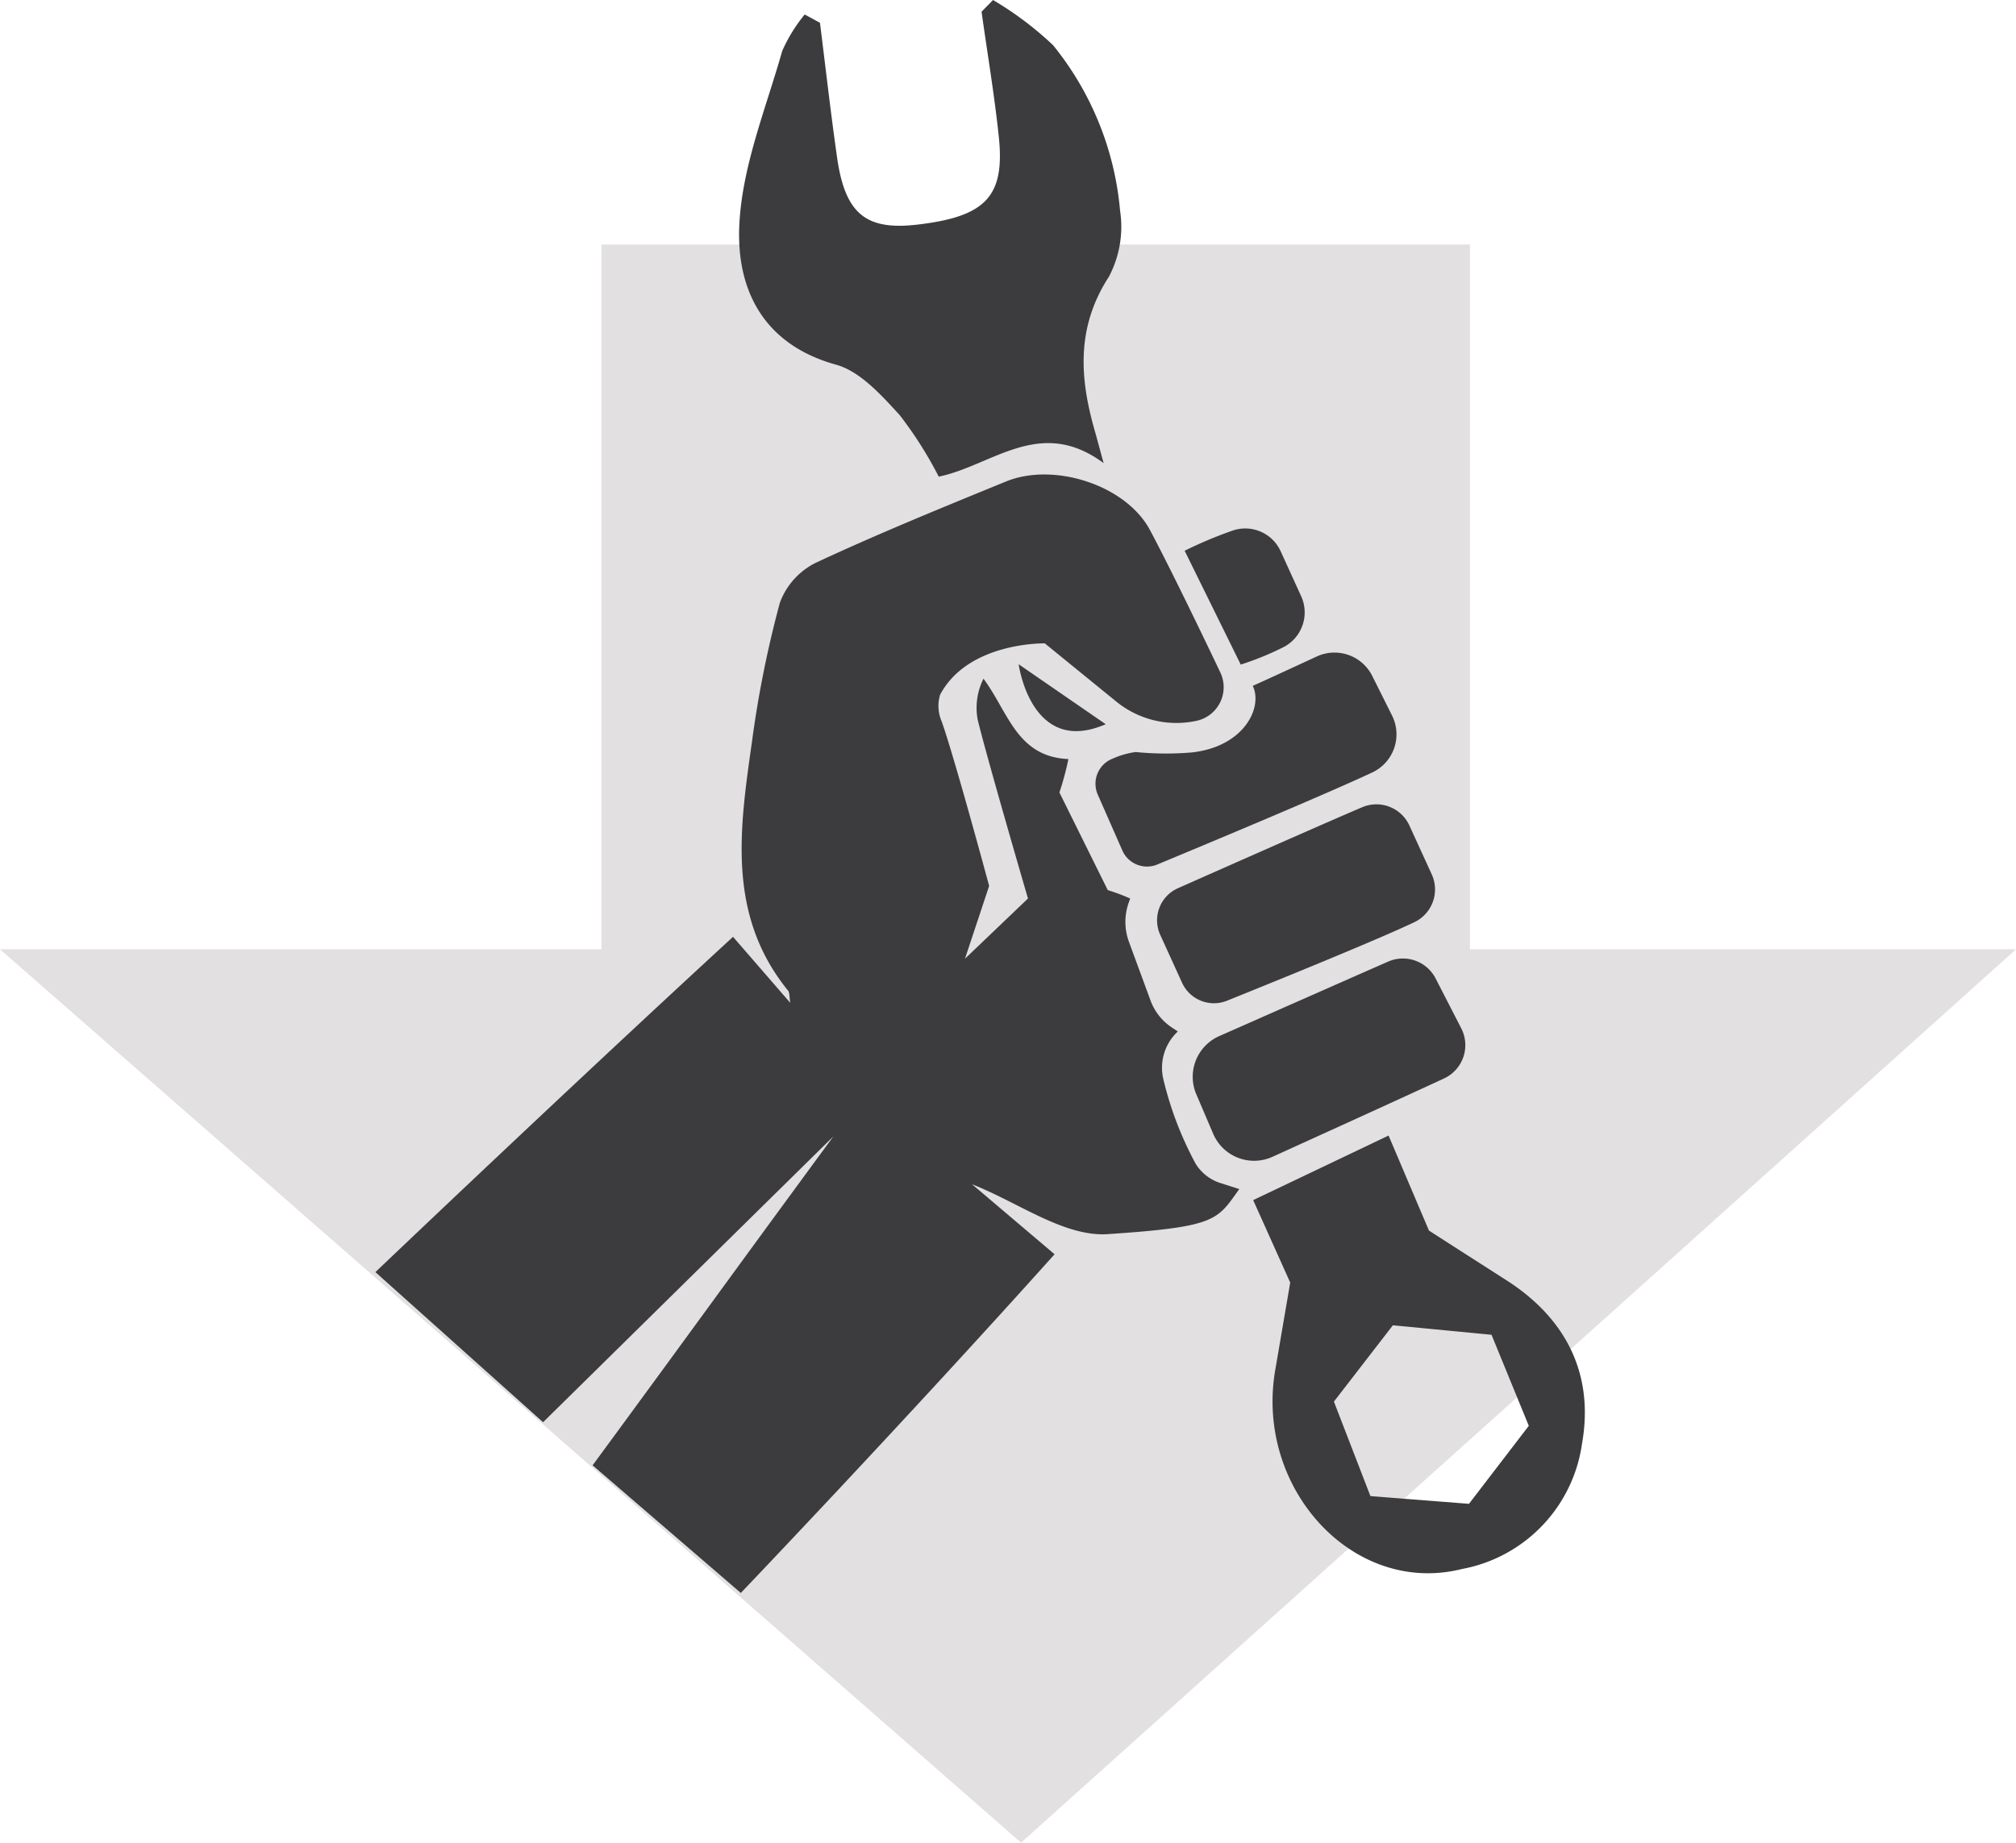
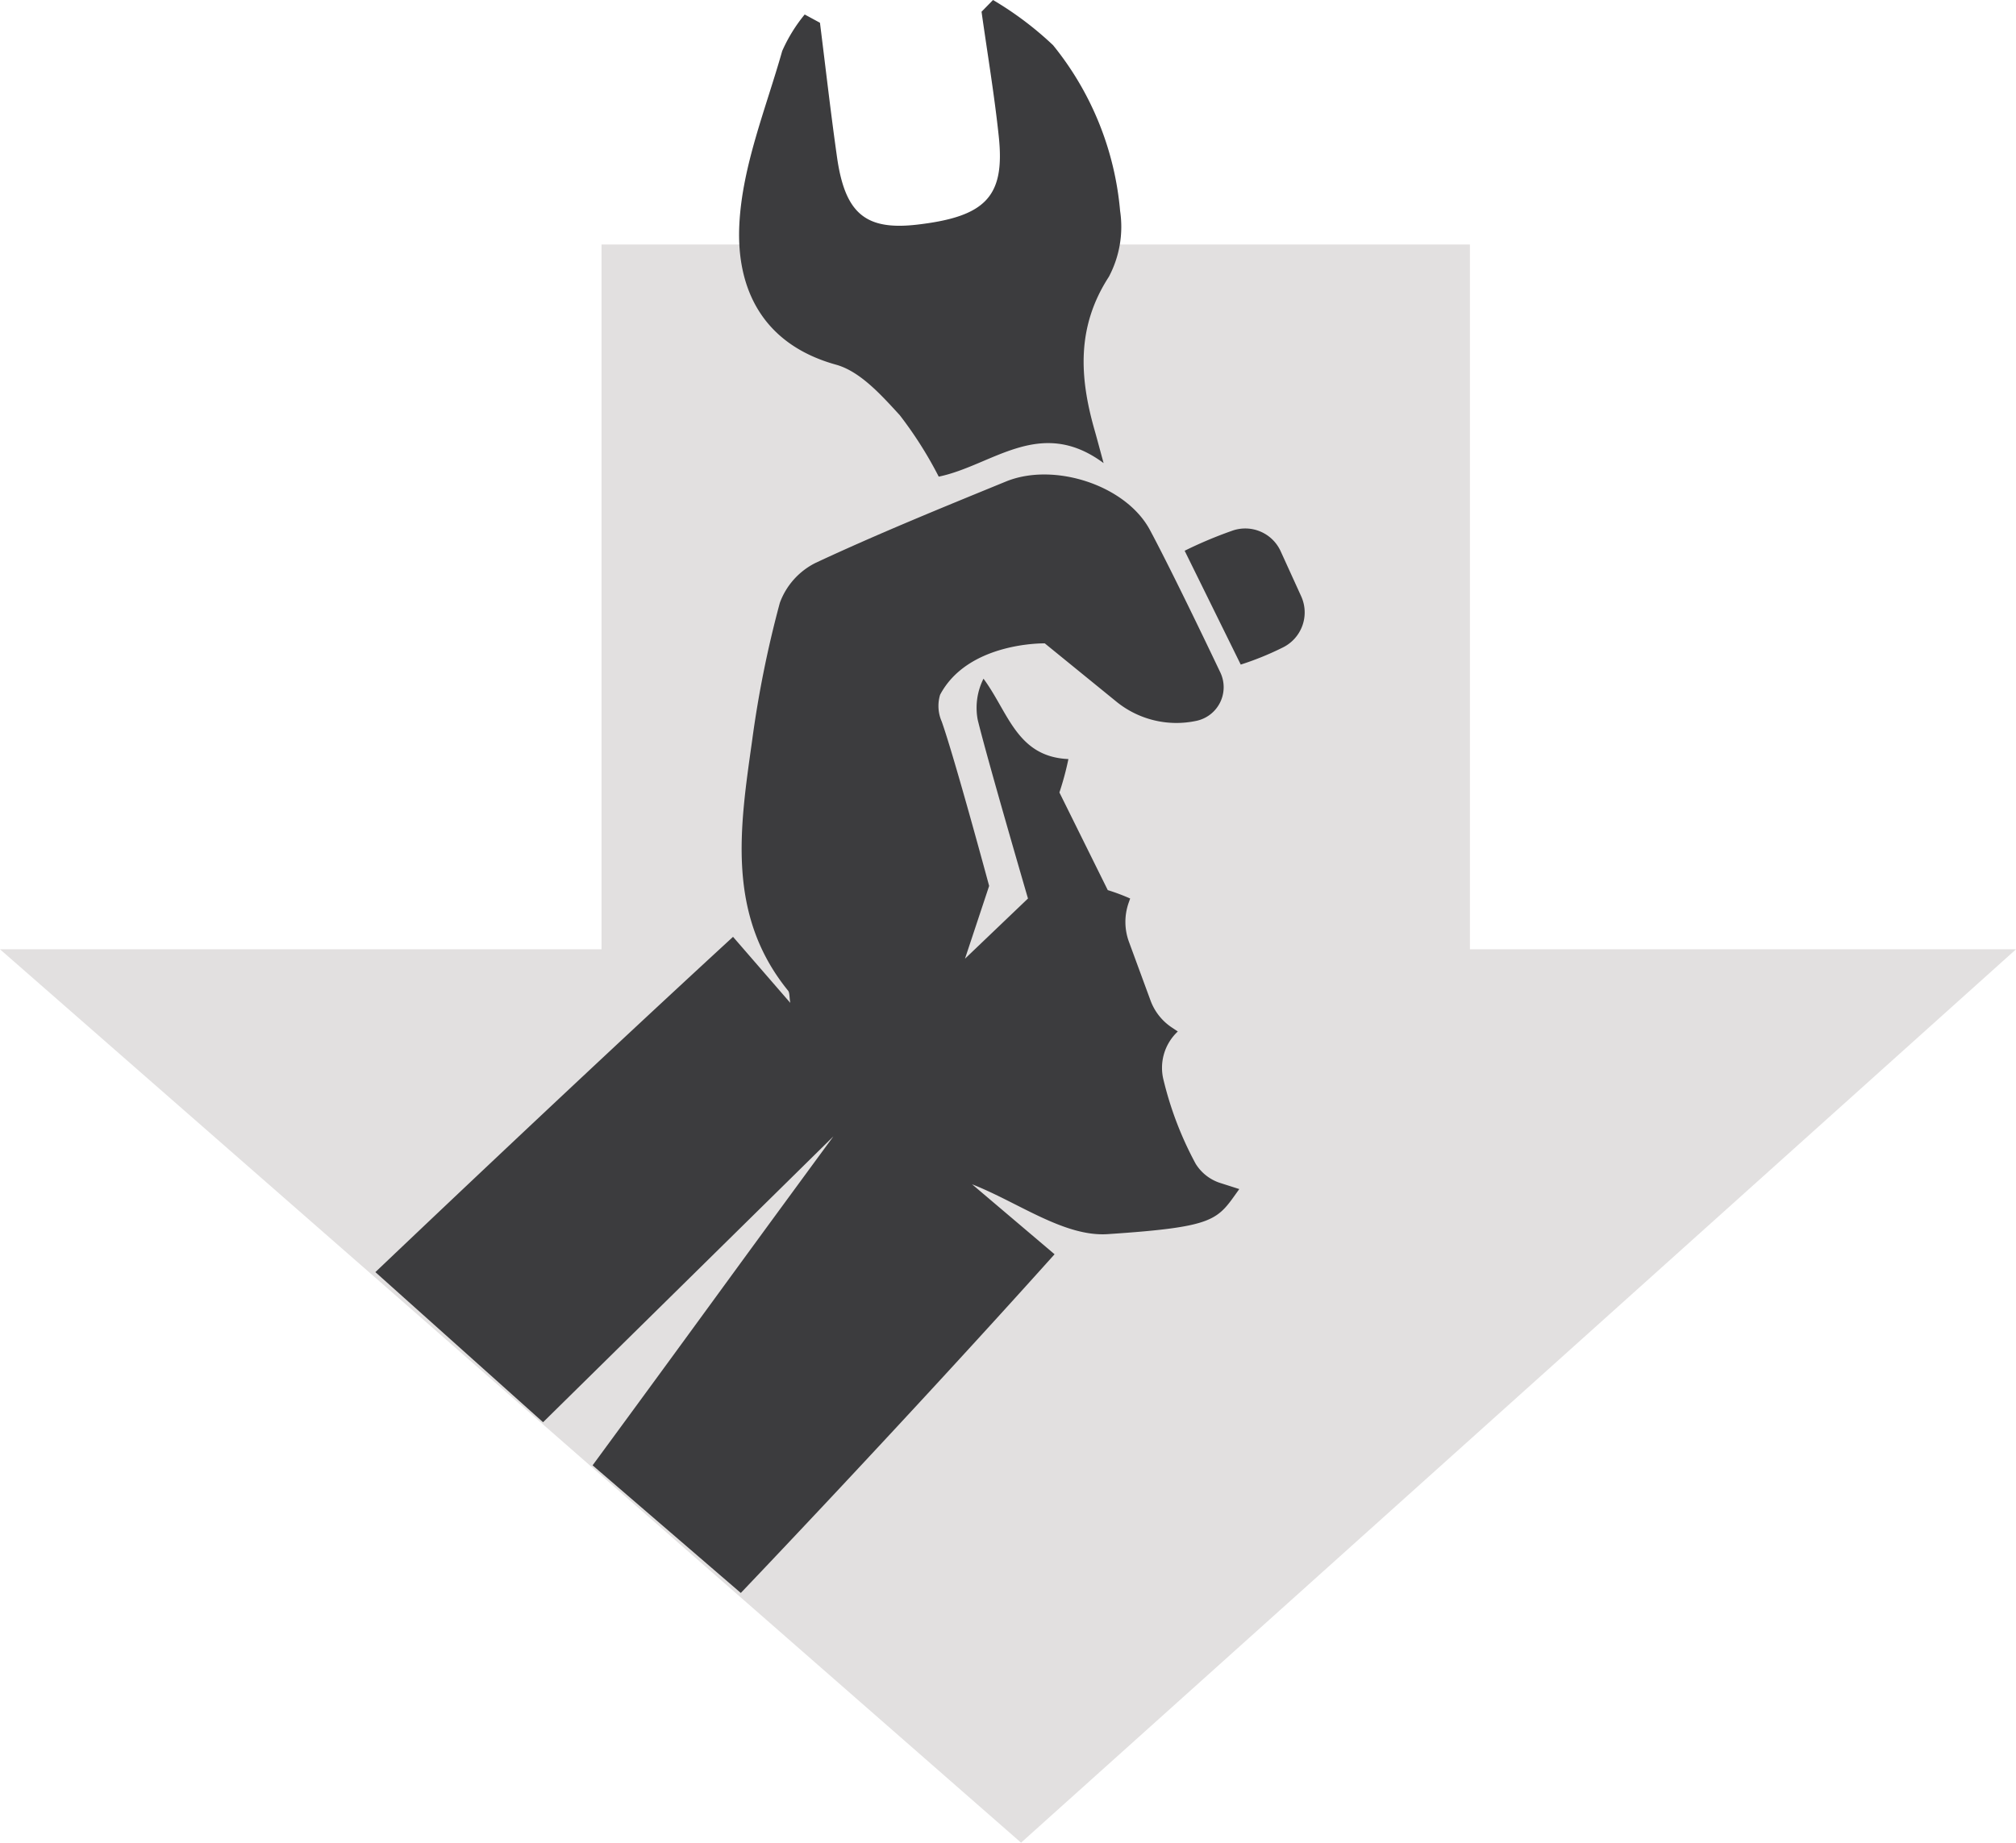
<svg xmlns="http://www.w3.org/2000/svg" width="104.23" height="95.291" viewBox="0 0 104.23 95.291">
  <g id="Group_303" data-name="Group 303" transform="translate(-656.77 -823.729)">
    <g id="Group_299" data-name="Group 299" transform="translate(85.618 401.445)">
      <path id="Path_422" data-name="Path 422" d="M647.148,434.929v36.446h28.234l-51.44,46.2-52.79-46.2h31.1V434.929" fill="#e2e0e0" />
      <g id="Group_298" data-name="Group 298">
        <g id="Group_297" data-name="Group 297">
          <path id="Path_446" data-name="Path 446" d="M633.018,459.559h0a4.922,4.922,0,0,1-4.149-.992l-3.7-3.012s-3.959-.085-5.412,2.656a2,2,0,0,0,.084,1.387c.684,1.943,2.451,8.5,2.451,8.5l-1.249,3.764,3.257-3.113s-2.116-7.248-2.6-9.248a3.353,3.353,0,0,1,.3-2.12c1.29,1.742,1.726,4.041,4.39,4.157a15.019,15.019,0,0,1-.465,1.728l2.5,5.049a10.47,10.47,0,0,1,1.158.434l-.076.216a2.987,2.987,0,0,0,.013,2.024l1.117,3.038a2.86,2.86,0,0,0,1.1,1.392l.31.206h0a2.568,2.568,0,0,0-.733,2.533,17.886,17.886,0,0,0,1.655,4.308,2.334,2.334,0,0,0,1.319,1.009l.937.3c-1.153,1.6-1.13,1.953-6.8,2.33-2.253.15-4.636-1.646-7.016-2.578l4.266,3.619c-7.853,8.756-16.222,17.515-16.222,17.515l-7.663-6.6c6.151-8.376,6.186-8.481,12.449-17.01l-15.009,14.781-8.67-7.762s9.821-9.363,18.491-17.339l2.96,3.415c-.055-.324-.028-.526-.116-.634-3.194-3.931-2.49-8.441-1.861-12.9a55.785,55.785,0,0,1,1.437-7.153,3.746,3.746,0,0,1,1.865-2.075c3.226-1.505,6.53-2.85,9.827-4.2,2.469-1.011,6.2.176,7.447,2.517.957,1.789,2.6,5.183,3.637,7.363A1.777,1.777,0,0,1,633.018,459.559Z" fill="#3c3c3e" />
          <path id="Path_447" data-name="Path 447" d="M622.493,422.284a17.337,17.337,0,0,1,3.105,2.338,15.773,15.773,0,0,1,3.465,8.57,5.52,5.52,0,0,1-.583,3.408c-1.674,2.582-1.519,5.191-.737,7.926.116.406.223.815.467,1.707-3.286-2.44-5.751.126-8.524.7a20.428,20.428,0,0,0-2.017-3.181c-.946-1.03-2.041-2.262-3.293-2.609-3.814-1.059-5.158-3.947-5-7.227.142-3.028,1.373-6.014,2.216-8.992a8.106,8.106,0,0,1,1.164-1.891l.789.428c.291,2.317.554,4.638.882,6.95.416,2.928,1.485,3.8,4.156,3.488,3.533-.413,4.535-1.453,4.207-4.556-.228-2.159-.589-4.3-.891-6.453Z" fill="#3c3c3e" />
-           <path id="Path_448" data-name="Path 448" d="M645.175,467.5a1.876,1.876,0,0,1-.9,2.474c-1.866.889-7.037,2.993-9.684,4.06a1.811,1.811,0,0,1-2.326-.932l-1.127-2.473a1.814,1.814,0,0,1,.912-2.411c2.633-1.168,7.641-3.386,9.532-4.19a1.875,1.875,0,0,1,2.439.949Z" fill="#3c3c3e" />
-           <path id="Path_449" data-name="Path 449" d="M633.873,480.91,633,478.866a2.3,2.3,0,0,1,1.184-3c2.664-1.177,7.138-3.154,8.737-3.854a1.9,1.9,0,0,1,2.456.875l1.32,2.568a1.9,1.9,0,0,1-.887,2.6c-1.656.77-6.166,2.823-8.875,4.054A2.3,2.3,0,0,1,633.873,480.91Z" fill="#3c3c3e" />
-           <path id="Path_450" data-name="Path 450" d="M635.921,457.751c.479-.21,1.857-.846,3.31-1.518a2.181,2.181,0,0,1,2.865,1l1.025,2.05a2.177,2.177,0,0,1-1.016,2.945c-2.241,1.057-8.441,3.649-11.119,4.762a1.391,1.391,0,0,1-1.807-.725l-1.272-2.892a1.393,1.393,0,0,1,.777-1.86,4.356,4.356,0,0,1,1.183-.339,15.993,15.993,0,0,0,2.9.022C635.473,460.9,636.459,458.866,635.921,457.751Z" fill="#3c3c3e" />
          <path id="Path_451" data-name="Path 451" d="M635.3,456.652l-2.9-5.887a21.966,21.966,0,0,1,2.444-1.03,2.012,2.012,0,0,1,2.521,1.058l1.061,2.329a2.019,2.019,0,0,1-.97,2.655A15.279,15.279,0,0,1,635.3,456.652Z" fill="#3c3c3e" />
-           <path id="Path_452" data-name="Path 452" d="M628.317,459.735c-3.855,1.683-4.5-3.1-4.5-3.1Z" fill="#3c3c3e" />
        </g>
-         <path id="Path_453" data-name="Path 453" d="M649.021,488.48c-.951-.607-3.989-2.557-3.989-2.557l-2.089-4.916-7,3.339,1.915,4.264s-.461,2.7-.774,4.523c-1.055,6.134,4.049,11.7,9.66,10.288a7.681,7.681,0,0,0,6.2-6.477C653.6,493.231,652.011,490.388,649.021,488.48ZM647.1,500.052l-5.095-.4-1.888-4.886,3.049-3.947,5.1.491,1.927,4.708Z" fill="#3c3c3e" />
      </g>
    </g>
  </g>
</svg>